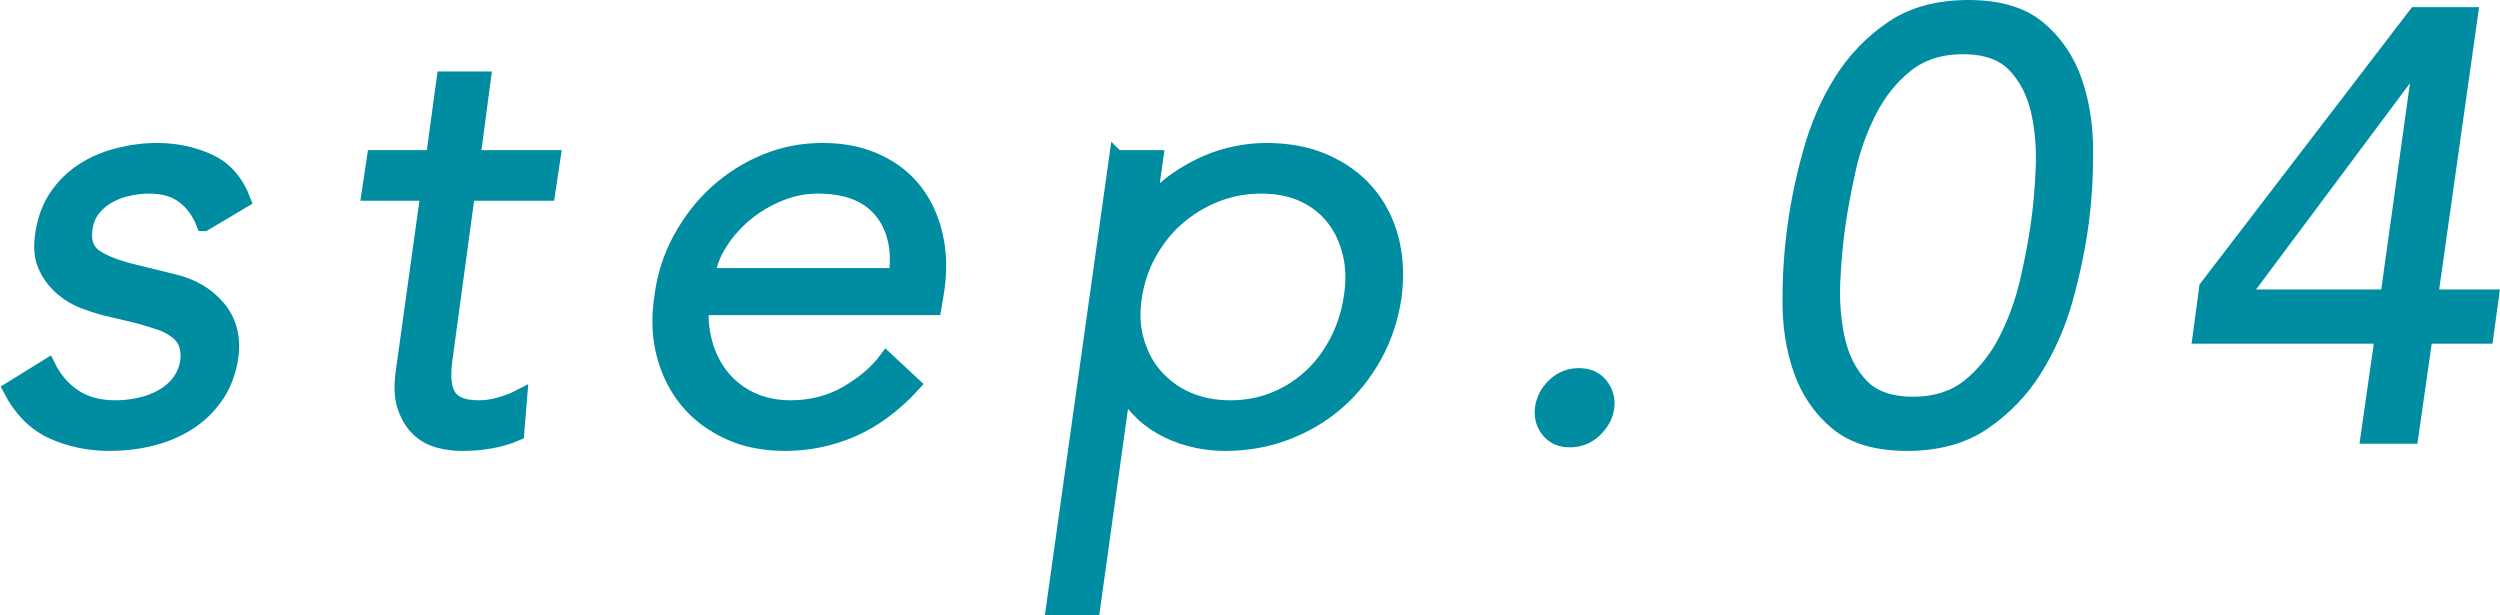
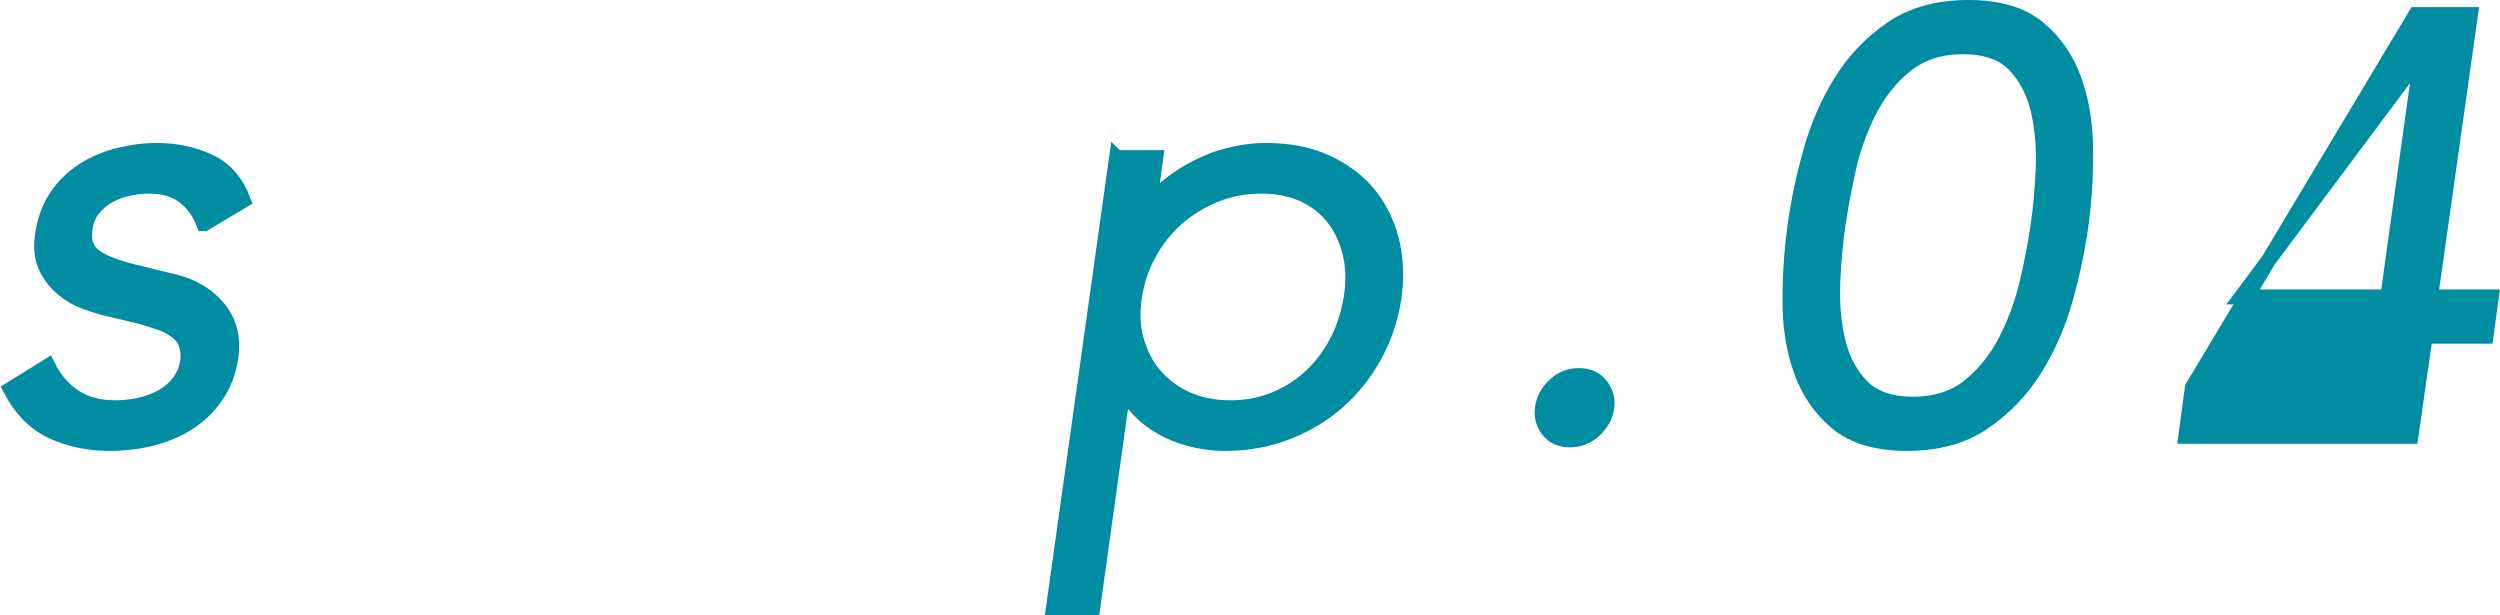
<svg xmlns="http://www.w3.org/2000/svg" id="b" width="83.94" height="20.66" viewBox="0 0 83.94 20.66">
  <g id="c">
    <path d="m6.84,7.51c-.15-.39-.37-.69-.67-.92-.3-.23-.69-.34-1.17-.34-.23,0-.46.03-.7.08-.24.05-.46.14-.66.25-.2.11-.37.26-.51.43s-.23.39-.27.64c-.07.44.04.76.32.96.28.2.72.37,1.33.52l1.31.32c.63.15,1.13.44,1.51.89.37.45.52,1,.42,1.67-.08.51-.25.94-.51,1.31-.26.37-.58.67-.95.9-.37.23-.79.4-1.24.51-.45.11-.91.16-1.36.16-.72,0-1.37-.14-1.95-.41-.58-.27-1.04-.74-1.39-1.41l1.26-.78c.21.43.5.77.87,1.02.37.25.83.38,1.4.38.27,0,.54-.03.81-.09.27-.06.52-.15.75-.28.23-.13.42-.29.57-.49.15-.2.25-.43.29-.7.03-.24,0-.44-.06-.6s-.17-.3-.32-.41c-.15-.11-.32-.21-.53-.28s-.43-.14-.67-.21l-1.25-.3c-.16-.04-.37-.11-.62-.2s-.5-.23-.73-.42-.43-.43-.57-.73c-.15-.3-.19-.67-.12-1.11.07-.48.22-.9.46-1.26.24-.36.54-.65.89-.88.35-.23.75-.4,1.18-.51.43-.11.87-.17,1.31-.17.65,0,1.24.13,1.77.38.53.25.9.69,1.13,1.3l-1.31.78Z" fill="#008da2" stroke="#008da2" stroke-miterlimit="10" stroke-width=".5" />
-     <path d="m18.39,6.49h-2.69l-.75,5.52c-.05.35-.06.63-.03.85.03.22.1.39.2.51.1.12.23.2.4.25.17.05.35.07.55.07.22,0,.46-.03.7-.1.24-.07.47-.15.68-.26l-.1,1.22c-.53.23-1.15.34-1.84.34-.25,0-.51-.03-.77-.1-.26-.07-.49-.19-.69-.38-.2-.19-.35-.44-.46-.76-.11-.32-.12-.74-.04-1.26l.82-5.9h-1.98l.18-1.2h1.98l.36-2.64h1.32l-.35,2.64h2.69l-.18,1.2Z" fill="#008da2" stroke="#008da2" stroke-miterlimit="10" stroke-width=".5" />
-     <path d="m23.55,10.33c-.03.47.03.91.16,1.32.13.41.33.77.59,1.07.26.3.58.54.96.71.38.17.81.26,1.27.26.71,0,1.34-.16,1.91-.49.56-.33,1-.7,1.32-1.13l.9.84c-.65.71-1.34,1.21-2.06,1.52s-1.47.46-2.24.46c-.69,0-1.32-.12-1.87-.37-.55-.25-1.02-.59-1.39-1.03-.37-.44-.64-.96-.8-1.56-.16-.6-.19-1.25-.08-1.96.09-.71.3-1.36.63-1.96s.73-1.12,1.22-1.56c.49-.44,1.03-.78,1.64-1.03s1.24-.37,1.91-.37c.71,0,1.32.13,1.85.38.53.25.95.59,1.27,1.01.32.42.54.91.67,1.48.13.57.14,1.17.05,1.81l-.1.6h-7.82Zm6.54-1.08c.12-.89-.05-1.62-.5-2.17-.45-.55-1.16-.83-2.13-.83-.43,0-.85.08-1.27.25-.42.17-.8.39-1.14.67-.34.28-.63.6-.86.96s-.38.73-.43,1.12h6.34Z" fill="#008da2" stroke="#008da2" stroke-miterlimit="10" stroke-width=".5" />
    <path d="m37.49,5.29h1.32l-.22,1.56h.04c.25-.32.54-.59.87-.82.33-.23.66-.41,1-.56.34-.15.68-.25,1.03-.32s.67-.1.98-.1c.73,0,1.39.12,1.96.37.57.25,1.05.59,1.43,1.03s.65.96.81,1.56.19,1.25.1,1.96c-.11.71-.32,1.36-.65,1.96-.33.6-.74,1.12-1.24,1.56s-1.07.78-1.72,1.03c-.65.25-1.34.37-2.07.37-.31,0-.62-.03-.95-.1-.33-.07-.64-.17-.95-.32-.31-.15-.59-.33-.84-.56-.25-.23-.47-.5-.64-.82h-.04l-1.02,7.32h-1.32l2.12-15.12Zm7.88,4.68c.08-.52.07-1.01-.04-1.46-.11-.45-.29-.85-.55-1.18-.26-.33-.59-.6-1-.79-.41-.19-.88-.29-1.43-.29s-1.06.1-1.54.29c-.48.19-.91.46-1.29.79-.38.33-.69.73-.94,1.18-.25.45-.41.94-.49,1.46s-.06,1.01.07,1.46c.13.45.33.85.62,1.18.29.33.64.6,1.07.79.43.19.91.29,1.46.29s1.05-.1,1.51-.29.87-.46,1.22-.79c.35-.33.64-.73.87-1.18.23-.45.38-.94.46-1.46Z" fill="#008da2" stroke="#008da2" stroke-miterlimit="10" stroke-width=".5" />
    <path d="m53.95,13.69c-.04.28-.18.53-.41.75-.23.22-.51.33-.83.33s-.56-.11-.73-.33c-.17-.22-.23-.47-.19-.75.04-.28.17-.53.4-.75.23-.22.5-.33.82-.33s.57.11.74.33c.17.22.24.47.2.75Z" fill="#008da2" stroke="#008da2" stroke-miterlimit="10" stroke-width=".5" />
    <path d="m66.09.25c1.01,0,1.8.23,2.36.7.56.47.96,1.06,1.21,1.78.25.72.37,1.51.37,2.38s-.05,1.67-.16,2.46-.28,1.61-.52,2.47c-.24.86-.59,1.65-1.04,2.37-.45.72-1.03,1.31-1.72,1.78-.69.47-1.55.7-2.56.7s-1.8-.23-2.36-.7c-.56-.47-.96-1.06-1.21-1.78-.25-.72-.37-1.51-.36-2.37,0-.86.06-1.68.17-2.47.11-.79.28-1.61.52-2.47.24-.86.58-1.65,1.03-2.37.45-.72,1.02-1.31,1.71-1.78.69-.47,1.55-.7,2.56-.7Zm-.18,1.32c-.77,0-1.41.21-1.92.62-.51.41-.92.93-1.23,1.54-.31.61-.55,1.27-.7,1.96s-.27,1.32-.35,1.88c-.08.56-.14,1.19-.17,1.88-.03.69.02,1.35.16,1.96.14.61.4,1.13.79,1.54.39.41.97.62,1.74.62s1.41-.21,1.91-.62c.5-.41.91-.93,1.22-1.54.31-.61.55-1.27.71-1.96.16-.69.28-1.32.36-1.88s.14-1.19.17-1.88-.02-1.35-.16-1.96c-.14-.61-.4-1.13-.79-1.54-.39-.41-.97-.62-1.74-.62Z" fill="#008da2" stroke="#008da2" stroke-miterlimit="10" stroke-width=".5" />
-     <path d="m81.61,9.97h2.04l-.18,1.32h-2.04l-.48,3.36h-1.44l.48-3.36h-6.12l.22-1.64L81.11.49h1.84l-1.34,9.48Zm-.32-8.04h-.04l-6,8.04h4.92l1.12-8.04Z" fill="#008da2" stroke="#008da2" stroke-miterlimit="10" stroke-width=".5" />
+     <path d="m81.61,9.97h2.04l-.18,1.32h-2.04l-.48,3.36h-1.44h-6.12l.22-1.64L81.11.49h1.84l-1.34,9.48Zm-.32-8.04h-.04l-6,8.04h4.92l1.12-8.04Z" fill="#008da2" stroke="#008da2" stroke-miterlimit="10" stroke-width=".5" />
  </g>
</svg>